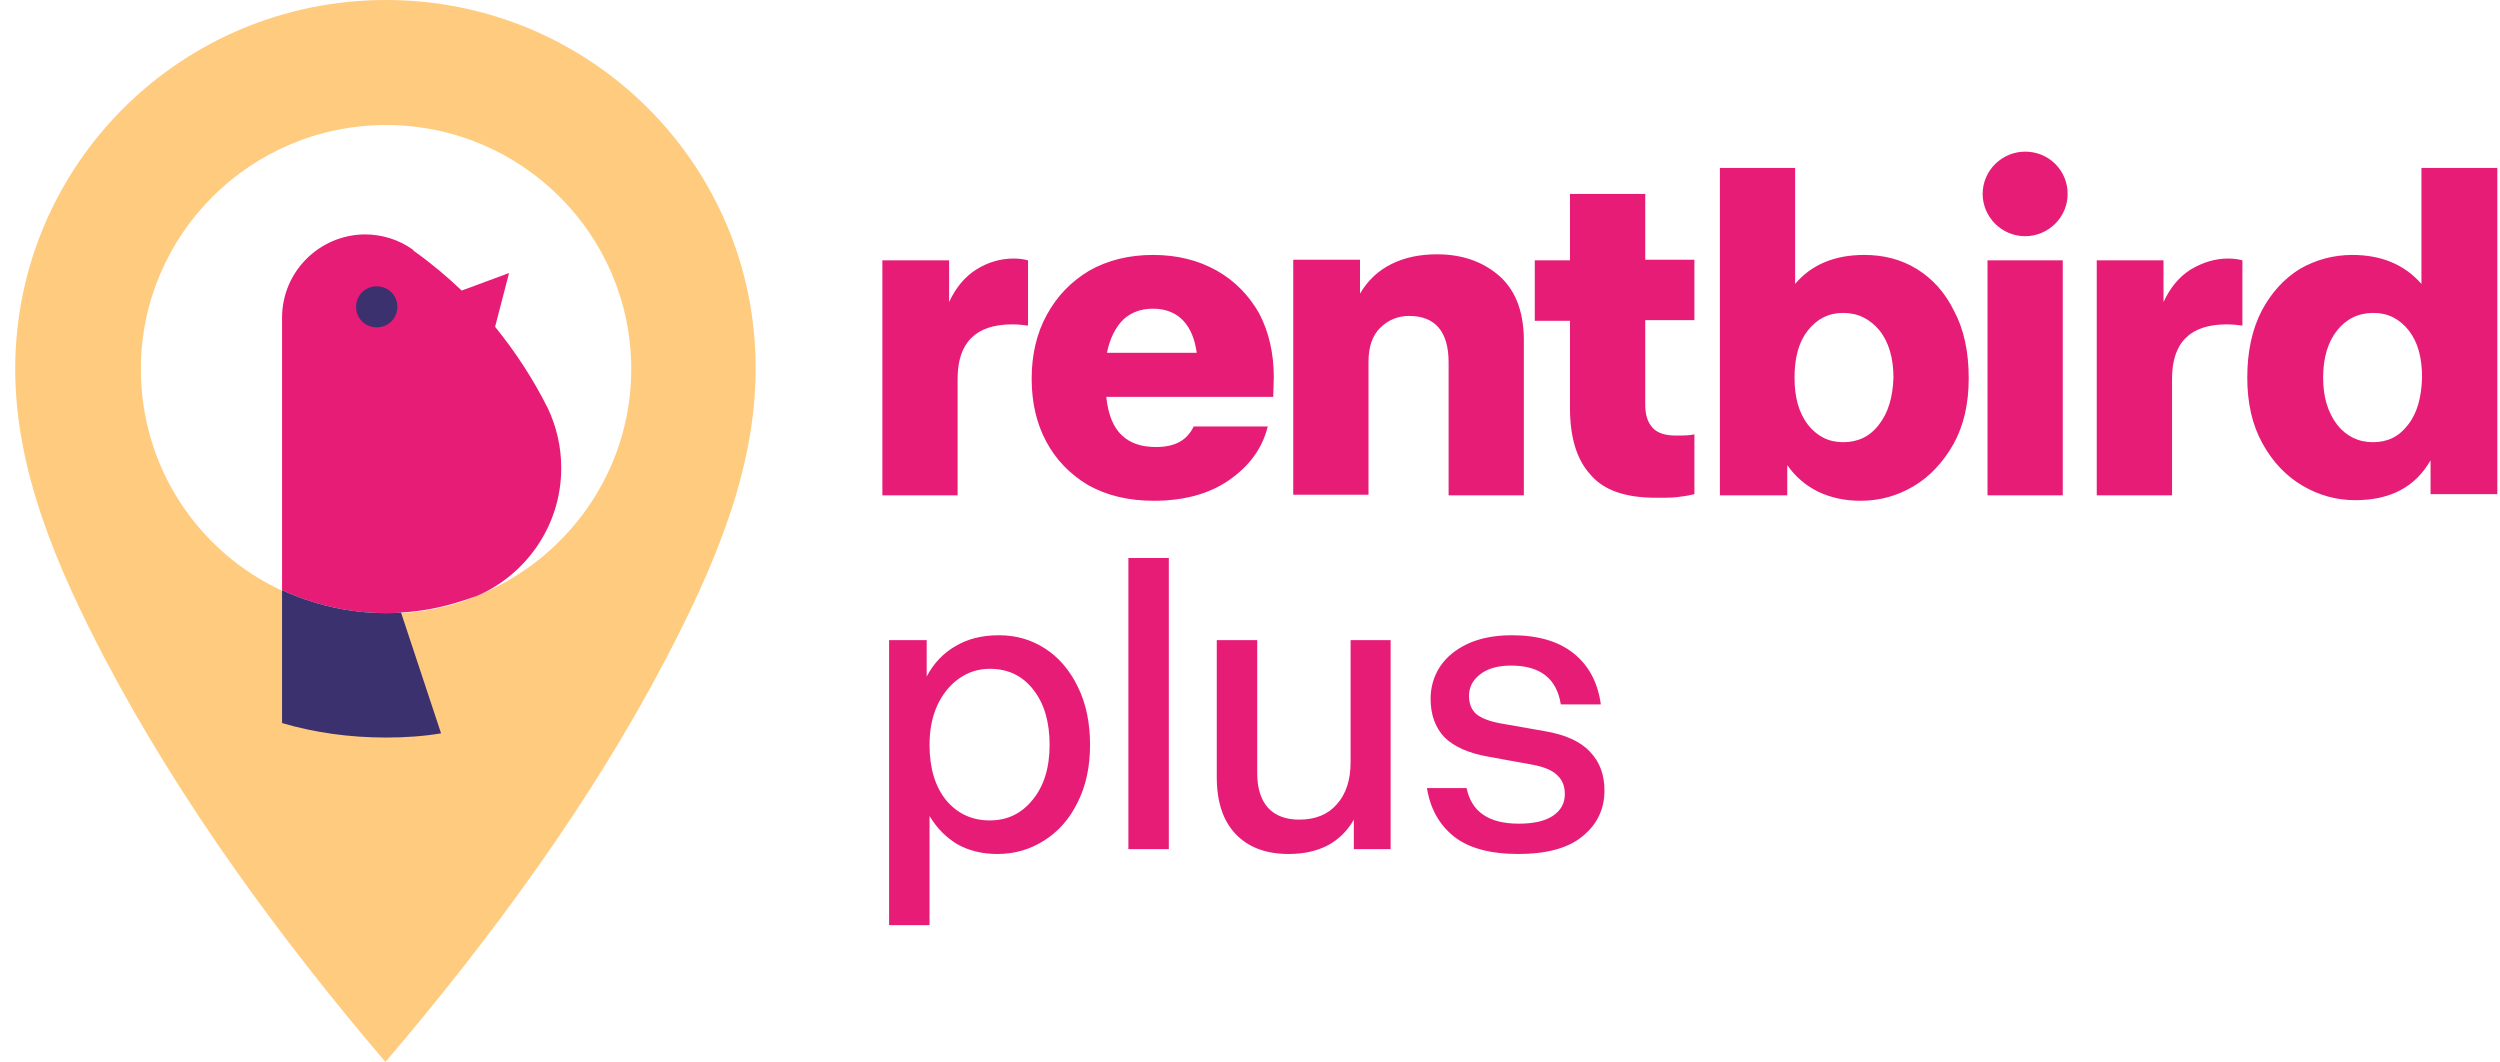
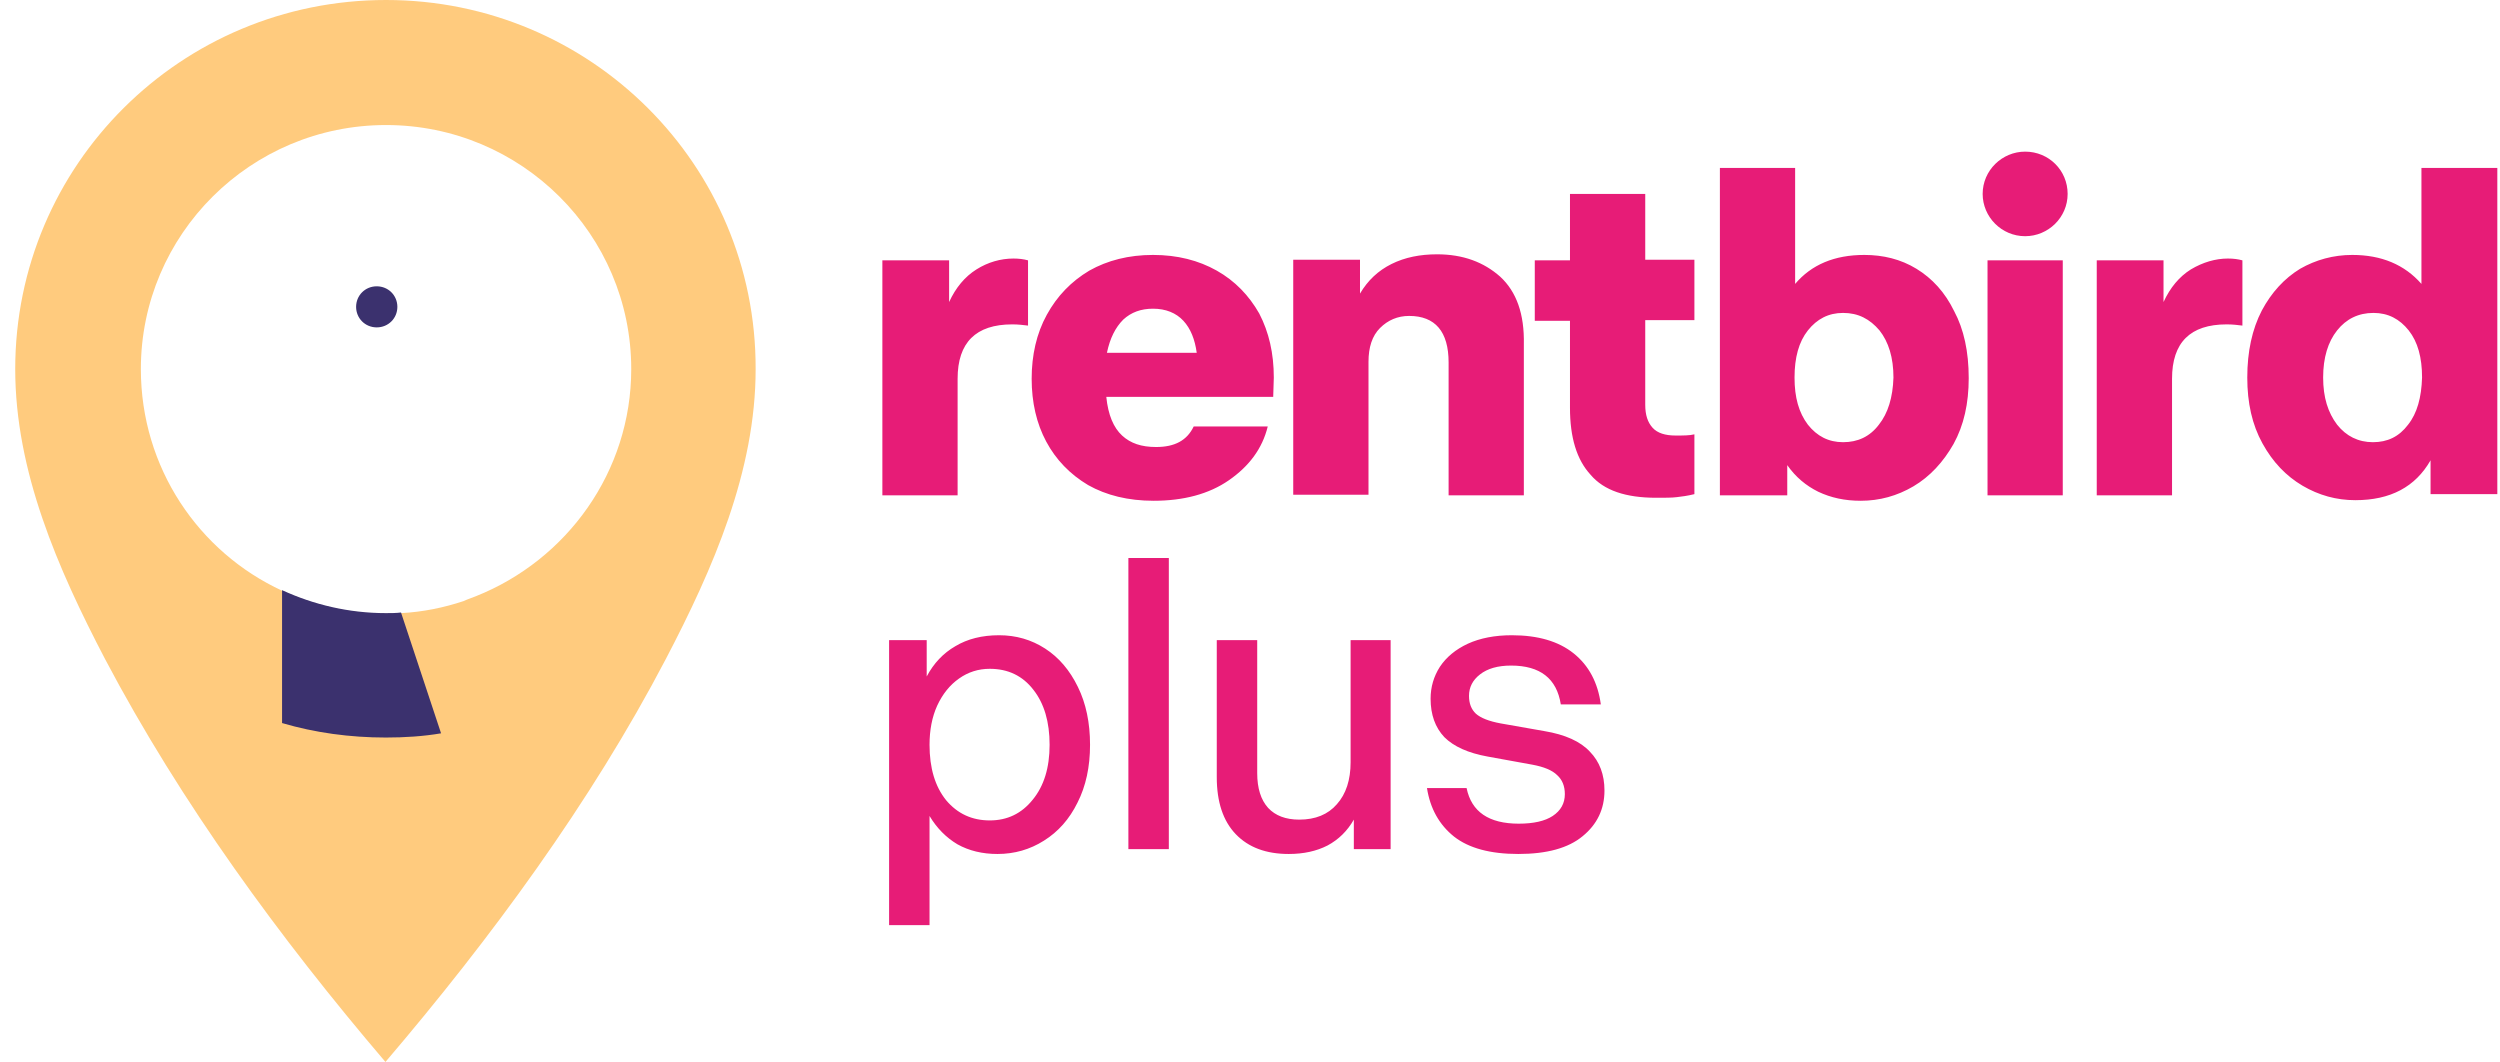
<svg xmlns="http://www.w3.org/2000/svg" width="113" height="48" viewBox="0 0 113 48" fill="none">
  <path d="M17.449 0C8.177 0 0.688 7.454 0.688 16.683C0.688 21.297 2.609 25.693 4.748 29.788C8.177 36.287 12.649 42.403 17.422 48C22.195 42.403 26.694 36.287 30.095 29.788C32.235 25.693 34.155 21.297 34.155 16.683C34.183 7.454 26.694 0 17.449 0ZM21.509 26.949C21.317 27.031 21.125 27.085 20.961 27.167C20.055 27.468 19.123 27.659 18.135 27.713C17.916 27.741 17.669 27.741 17.449 27.741C15.776 27.741 14.185 27.358 12.758 26.703C8.973 24.956 6.367 21.133 6.367 16.683C6.367 10.594 11.332 5.652 17.449 5.652C23.567 5.652 28.532 10.594 28.532 16.683C28.532 21.324 25.624 25.311 21.509 26.949Z" fill="#FFCB7E" />
  <path d="M67.808 12.505C67.068 11.85 66.135 11.495 64.956 11.495C64.187 11.495 63.502 11.632 62.898 11.932C62.295 12.232 61.828 12.669 61.472 13.27V11.741H58.454V22.362H61.856V16.355C61.856 15.7 62.02 15.181 62.377 14.826C62.733 14.471 63.172 14.28 63.694 14.28C64.873 14.28 65.477 14.99 65.477 16.383V22.389H68.878V15.563C68.906 14.198 68.549 13.188 67.808 12.505ZM44.135 12.178C43.614 12.505 43.202 12.997 42.9 13.652V11.768H39.883V22.389H43.284V17.12C43.284 15.482 44.107 14.662 45.753 14.662C46.028 14.662 46.247 14.69 46.467 14.717V11.768C46.274 11.714 46.055 11.686 45.808 11.686C45.232 11.686 44.656 11.85 44.135 12.178ZM74.365 8.765H70.963V11.768H69.372V14.499H70.963V18.43C70.963 19.768 71.265 20.778 71.896 21.461C72.499 22.171 73.487 22.499 74.858 22.499C75.27 22.499 75.572 22.499 75.791 22.471C76.01 22.444 76.257 22.417 76.587 22.335V19.632C76.367 19.686 76.093 19.686 75.736 19.686C75.27 19.686 74.913 19.577 74.694 19.331C74.474 19.086 74.365 18.758 74.365 18.294V14.471H76.587V11.741H74.365V8.765ZM54.998 12.232C54.175 11.768 53.215 11.523 52.117 11.523C51.02 11.523 50.06 11.768 49.237 12.232C48.414 12.724 47.783 13.379 47.317 14.226C46.85 15.072 46.631 16.055 46.631 17.12C46.631 18.185 46.85 19.14 47.289 19.959C47.728 20.778 48.359 21.434 49.182 21.925C50.005 22.389 50.993 22.635 52.145 22.635C53.489 22.635 54.641 22.335 55.546 21.707C56.452 21.079 57.055 20.287 57.302 19.277H53.955C53.654 19.905 53.105 20.205 52.255 20.205C51.596 20.205 51.102 20.041 50.718 19.686C50.334 19.331 50.087 18.758 50.005 17.939H57.549L57.576 17.065C57.576 15.973 57.357 15.017 56.918 14.171C56.452 13.352 55.821 12.697 54.998 12.232ZM50.033 15.946C50.17 15.29 50.417 14.799 50.773 14.444C51.13 14.116 51.569 13.953 52.117 13.953C52.694 13.953 53.16 14.144 53.489 14.499C53.818 14.854 54.01 15.345 54.092 15.946H50.033ZM109.449 7.591V12.833C108.682 11.959 107.64 11.523 106.323 11.523C105.472 11.523 104.677 11.741 103.963 12.15C103.25 12.587 102.674 13.215 102.235 14.034C101.796 14.881 101.577 15.891 101.577 17.065C101.577 18.212 101.796 19.195 102.263 20.041C102.729 20.888 103.333 21.516 104.073 21.953C104.814 22.389 105.609 22.608 106.46 22.608C108.05 22.608 109.175 22.007 109.861 20.806V22.335H112.879V7.591H109.449ZM108.846 19.195C108.435 19.741 107.913 19.987 107.255 19.987C106.597 19.987 106.048 19.714 105.637 19.195C105.225 18.649 105.006 17.966 105.006 17.065C105.006 16.164 105.225 15.454 105.637 14.935C106.048 14.417 106.597 14.144 107.283 14.144C107.941 14.144 108.462 14.417 108.874 14.935C109.285 15.454 109.477 16.164 109.477 17.065C109.449 17.966 109.257 18.676 108.846 19.195ZM99.026 12.178C98.504 12.505 98.093 12.997 97.791 13.652V11.768H94.773V22.389H98.176V17.12C98.176 15.482 98.998 14.662 100.644 14.662C100.919 14.662 101.138 14.69 101.357 14.717V11.768C101.165 11.714 100.946 11.686 100.699 11.686C100.15 11.686 99.575 11.85 99.026 12.178ZM86.626 12.15C85.913 11.714 85.118 11.523 84.267 11.523C82.923 11.523 81.881 11.959 81.14 12.833V7.591H77.739V22.389H80.784V21.024C81.168 21.57 81.634 21.953 82.183 22.226C82.758 22.499 83.39 22.635 84.102 22.635C84.954 22.635 85.749 22.417 86.49 21.98C87.23 21.543 87.834 20.888 88.3 20.069C88.766 19.222 88.986 18.239 88.986 17.092C88.986 15.891 88.766 14.881 88.327 14.062C87.915 13.215 87.34 12.587 86.626 12.15ZM84.926 19.195C84.514 19.741 83.966 19.987 83.307 19.987C82.649 19.987 82.128 19.714 81.716 19.195C81.305 18.649 81.113 17.966 81.113 17.065C81.113 16.164 81.305 15.454 81.716 14.935C82.128 14.417 82.649 14.144 83.307 14.144C83.993 14.144 84.514 14.417 84.954 14.935C85.364 15.454 85.584 16.164 85.584 17.065C85.556 17.966 85.337 18.676 84.926 19.195ZM91.537 6.854C90.495 6.854 89.616 7.7 89.616 8.765C89.616 9.802 90.467 10.676 91.537 10.676C92.579 10.676 93.457 9.83 93.457 8.765C93.457 7.7 92.607 6.854 91.537 6.854ZM89.836 22.389H93.237V11.768H89.836V22.389Z" fill="#E71C77" />
-   <path d="M23.009 12.341L22.378 14.771C23.31 15.918 24.106 17.147 24.764 18.457C25.148 19.276 25.368 20.177 25.368 21.16C25.368 23.754 23.777 25.993 21.527 26.949C21.335 27.003 21.143 27.085 20.951 27.14C20.046 27.44 19.113 27.631 18.126 27.686C17.906 27.713 17.659 27.713 17.44 27.713C15.767 27.713 14.175 27.331 12.749 26.676V14.362C12.749 12.287 14.422 10.621 16.48 10.594C17.275 10.594 18.043 10.839 18.647 11.276L18.702 11.331C18.702 11.358 18.729 11.358 18.729 11.358C19.497 11.904 20.21 12.505 20.869 13.133L23.009 12.341Z" fill="#E71C77" />
-   <path d="M17.028 14.798C17.55 14.798 17.961 14.389 17.961 13.87C17.961 13.351 17.55 12.941 17.028 12.941C16.507 12.941 16.096 13.351 16.096 13.87C16.096 14.389 16.507 14.798 17.028 14.798ZM18.126 27.685C17.906 27.713 17.659 27.713 17.44 27.713C15.767 27.713 14.175 27.33 12.749 26.675V32.682C14.23 33.119 15.821 33.337 17.44 33.337C18.29 33.337 19.141 33.283 19.936 33.146L18.126 27.685Z" fill="#3B316E" />
+   <path d="M17.028 14.798C17.55 14.798 17.961 14.389 17.961 13.87C17.961 13.351 17.55 12.941 17.028 12.941C16.507 12.941 16.096 13.351 16.096 13.87C16.096 14.389 16.507 14.798 17.028 14.798ZM18.126 27.685C17.906 27.713 17.659 27.713 17.44 27.713C15.767 27.713 14.175 27.33 12.749 26.675V32.682C14.23 33.119 15.821 33.337 17.44 33.337C18.29 33.337 19.141 33.283 19.936 33.146Z" fill="#3B316E" />
  <path d="M45.158 28.713C45.926 28.713 46.62 28.914 47.241 29.316C47.863 29.718 48.356 30.297 48.722 31.052C49.087 31.796 49.27 32.667 49.27 33.666C49.27 34.665 49.081 35.536 48.703 36.279C48.338 37.022 47.832 37.595 47.187 37.997C46.553 38.399 45.852 38.6 45.085 38.6C44.403 38.6 43.8 38.454 43.276 38.162C42.764 37.857 42.344 37.431 42.015 36.882V41.817H40.187V28.933H41.887V30.577C42.203 29.98 42.636 29.523 43.184 29.207C43.733 28.878 44.39 28.713 45.158 28.713ZM44.738 37.083C45.53 37.083 46.175 36.773 46.675 36.151C47.187 35.53 47.442 34.701 47.442 33.666C47.442 32.63 47.199 31.802 46.711 31.18C46.224 30.547 45.566 30.23 44.738 30.23C44.226 30.23 43.763 30.376 43.349 30.669C42.934 30.961 42.605 31.369 42.362 31.893C42.13 32.405 42.015 32.996 42.015 33.666C42.015 34.714 42.264 35.548 42.764 36.169C43.276 36.779 43.934 37.083 44.738 37.083ZM52.831 38.381H51.003V25.223H52.831V38.381ZM62.856 28.933V38.381H61.193V37.047C60.901 37.559 60.505 37.948 60.005 38.216C59.506 38.472 58.921 38.6 58.251 38.6C57.228 38.6 56.43 38.302 55.857 37.705C55.284 37.108 54.998 36.249 54.998 35.128V28.933H56.826V34.945C56.826 35.627 56.99 36.151 57.319 36.517C57.648 36.87 58.117 37.047 58.726 37.047C59.457 37.047 60.024 36.815 60.426 36.352C60.84 35.889 61.047 35.256 61.047 34.452V28.933H62.856ZM68.629 38.6C67.362 38.6 66.393 38.338 65.723 37.814C65.053 37.278 64.645 36.547 64.499 35.621H66.29C66.509 36.693 67.295 37.23 68.647 37.23C69.317 37.23 69.829 37.114 70.182 36.882C70.548 36.639 70.731 36.31 70.731 35.895C70.731 35.53 70.615 35.244 70.383 35.036C70.164 34.817 69.786 34.659 69.25 34.561L67.24 34.196C66.363 34.037 65.711 33.745 65.284 33.319C64.87 32.88 64.663 32.301 64.663 31.582C64.663 31.058 64.803 30.577 65.083 30.139C65.376 29.7 65.796 29.353 66.344 29.097C66.905 28.841 67.569 28.713 68.336 28.713C69.518 28.713 70.45 28.987 71.132 29.535C71.815 30.084 72.223 30.851 72.357 31.838H70.548C70.365 30.669 69.616 30.084 68.3 30.084C67.703 30.084 67.234 30.218 66.893 30.486C66.564 30.742 66.399 31.065 66.399 31.454C66.399 31.796 66.503 32.064 66.71 32.259C66.929 32.453 67.301 32.6 67.825 32.697L69.798 33.044C70.749 33.203 71.437 33.514 71.864 33.977C72.302 34.427 72.522 35.012 72.522 35.731C72.522 36.572 72.192 37.26 71.535 37.796C70.889 38.332 69.92 38.6 68.629 38.6Z" fill="#E71C77" />
</svg>